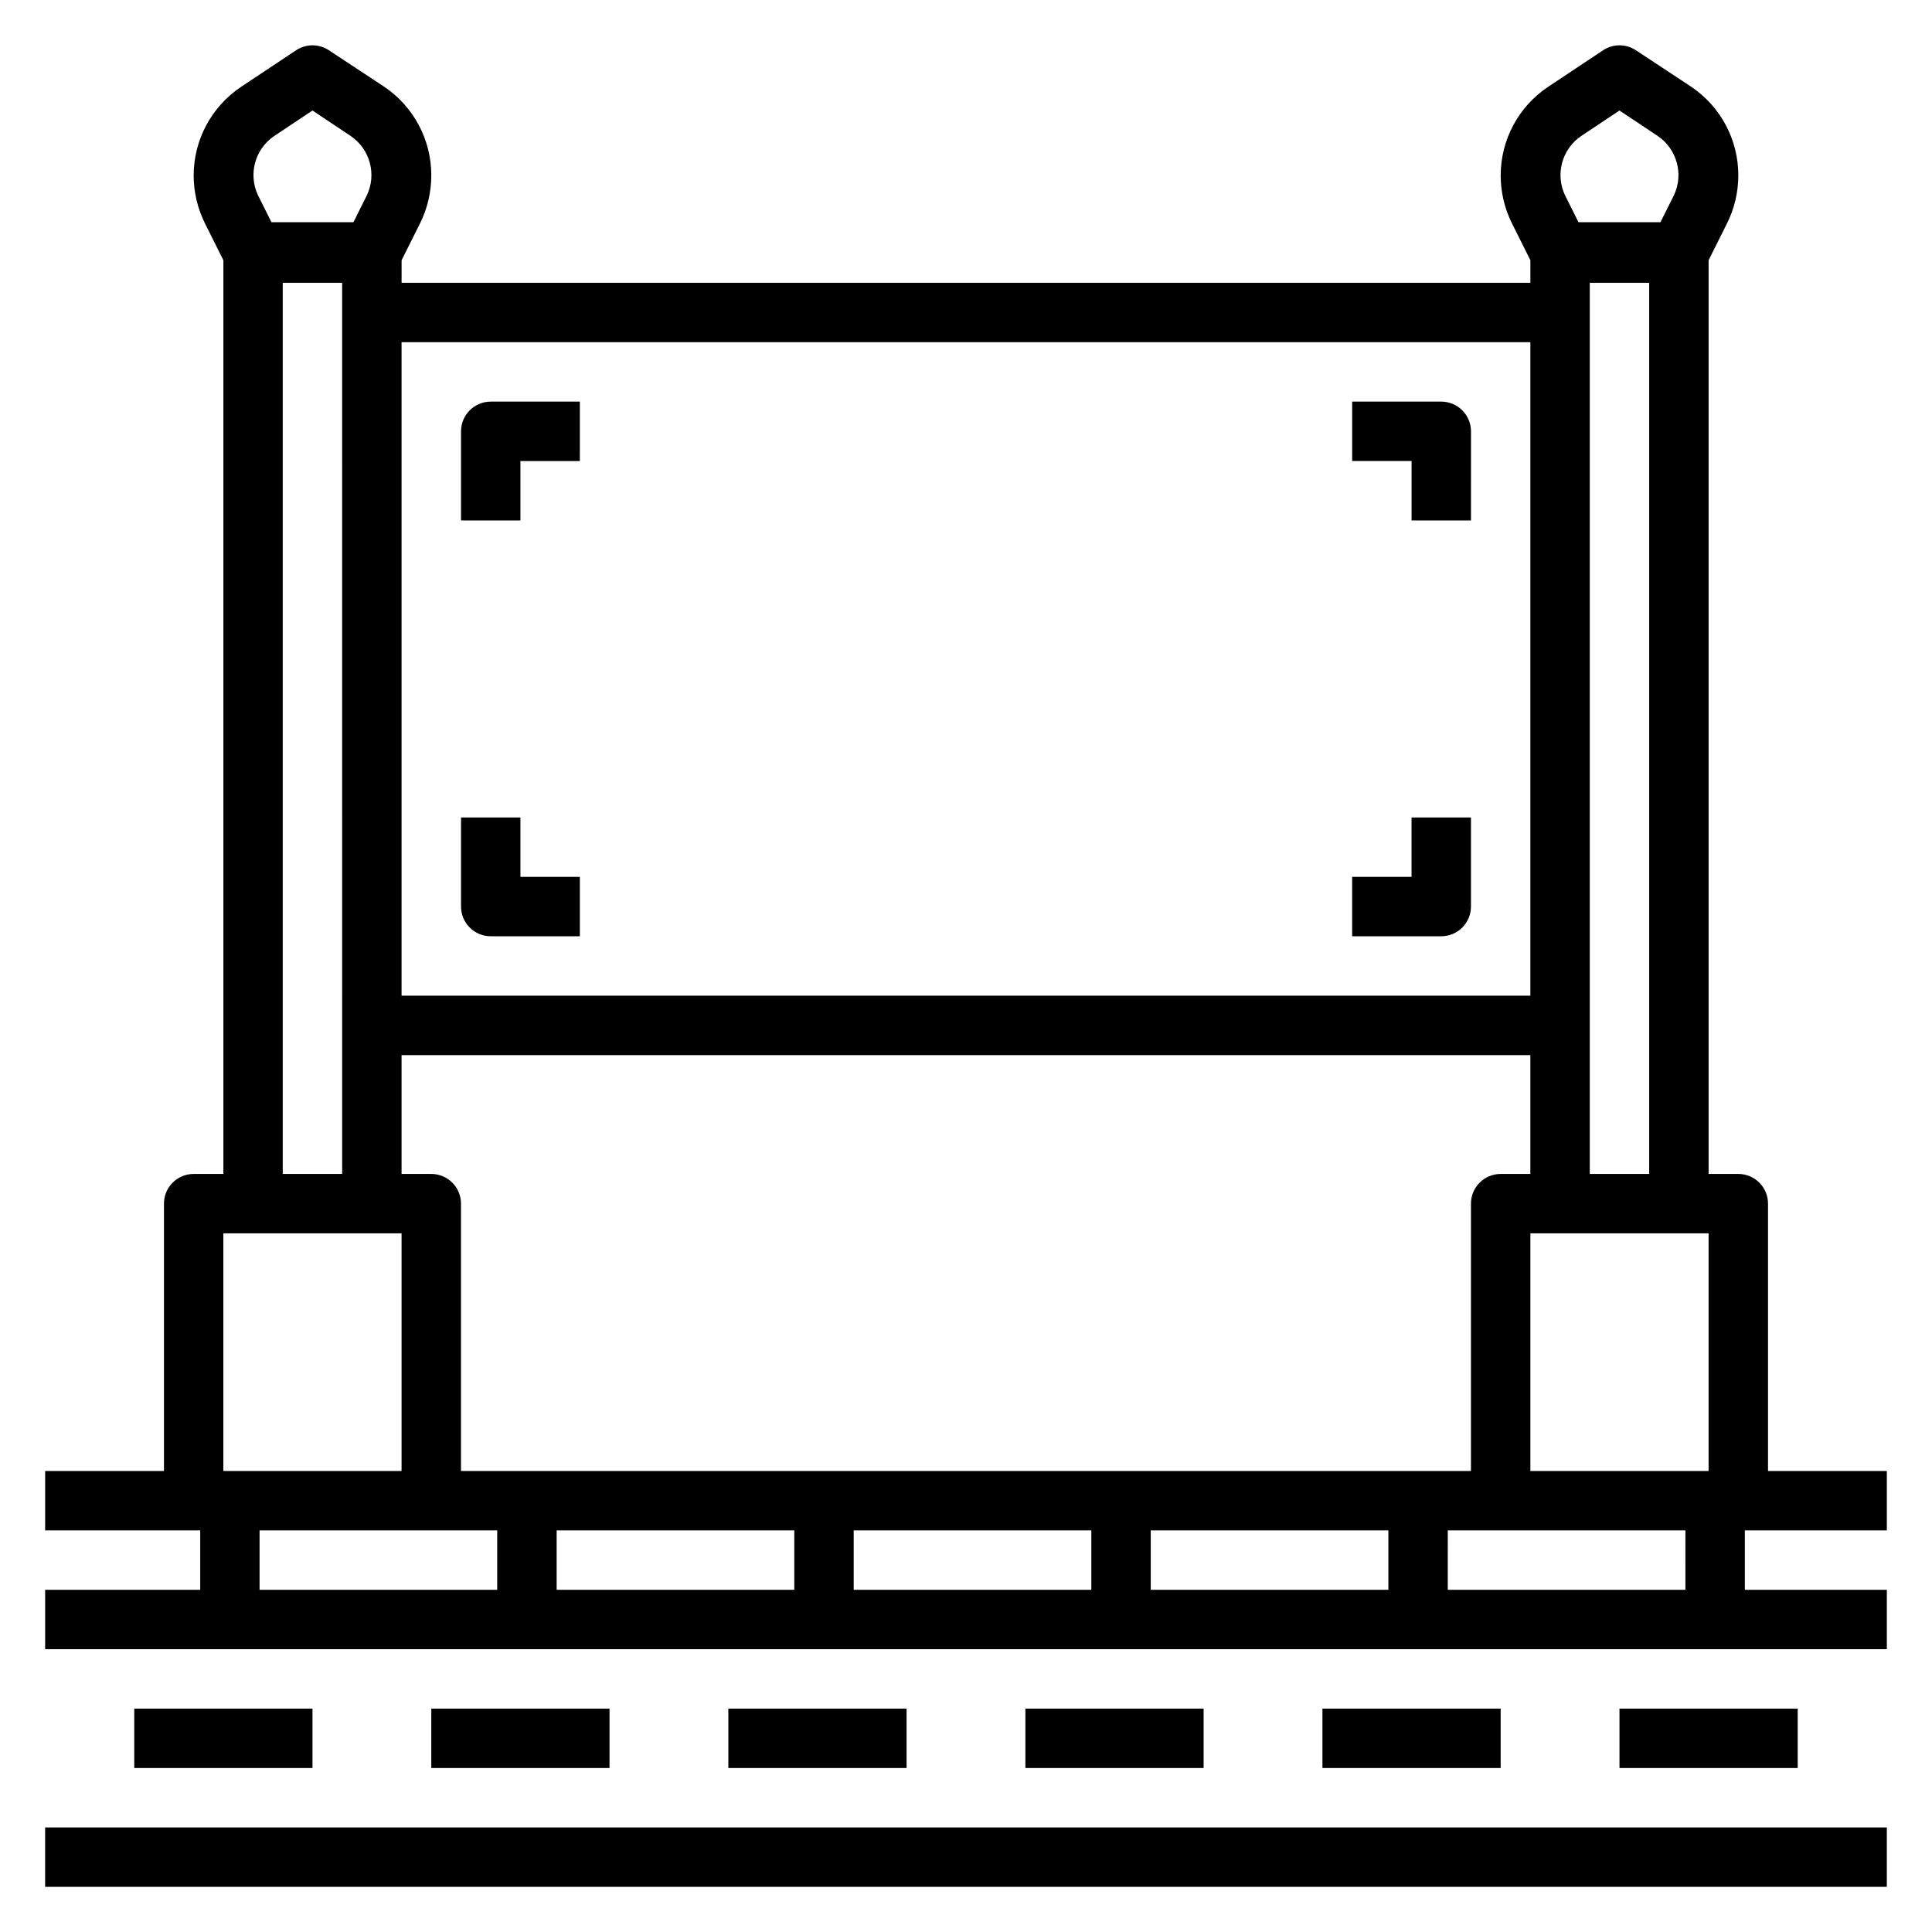
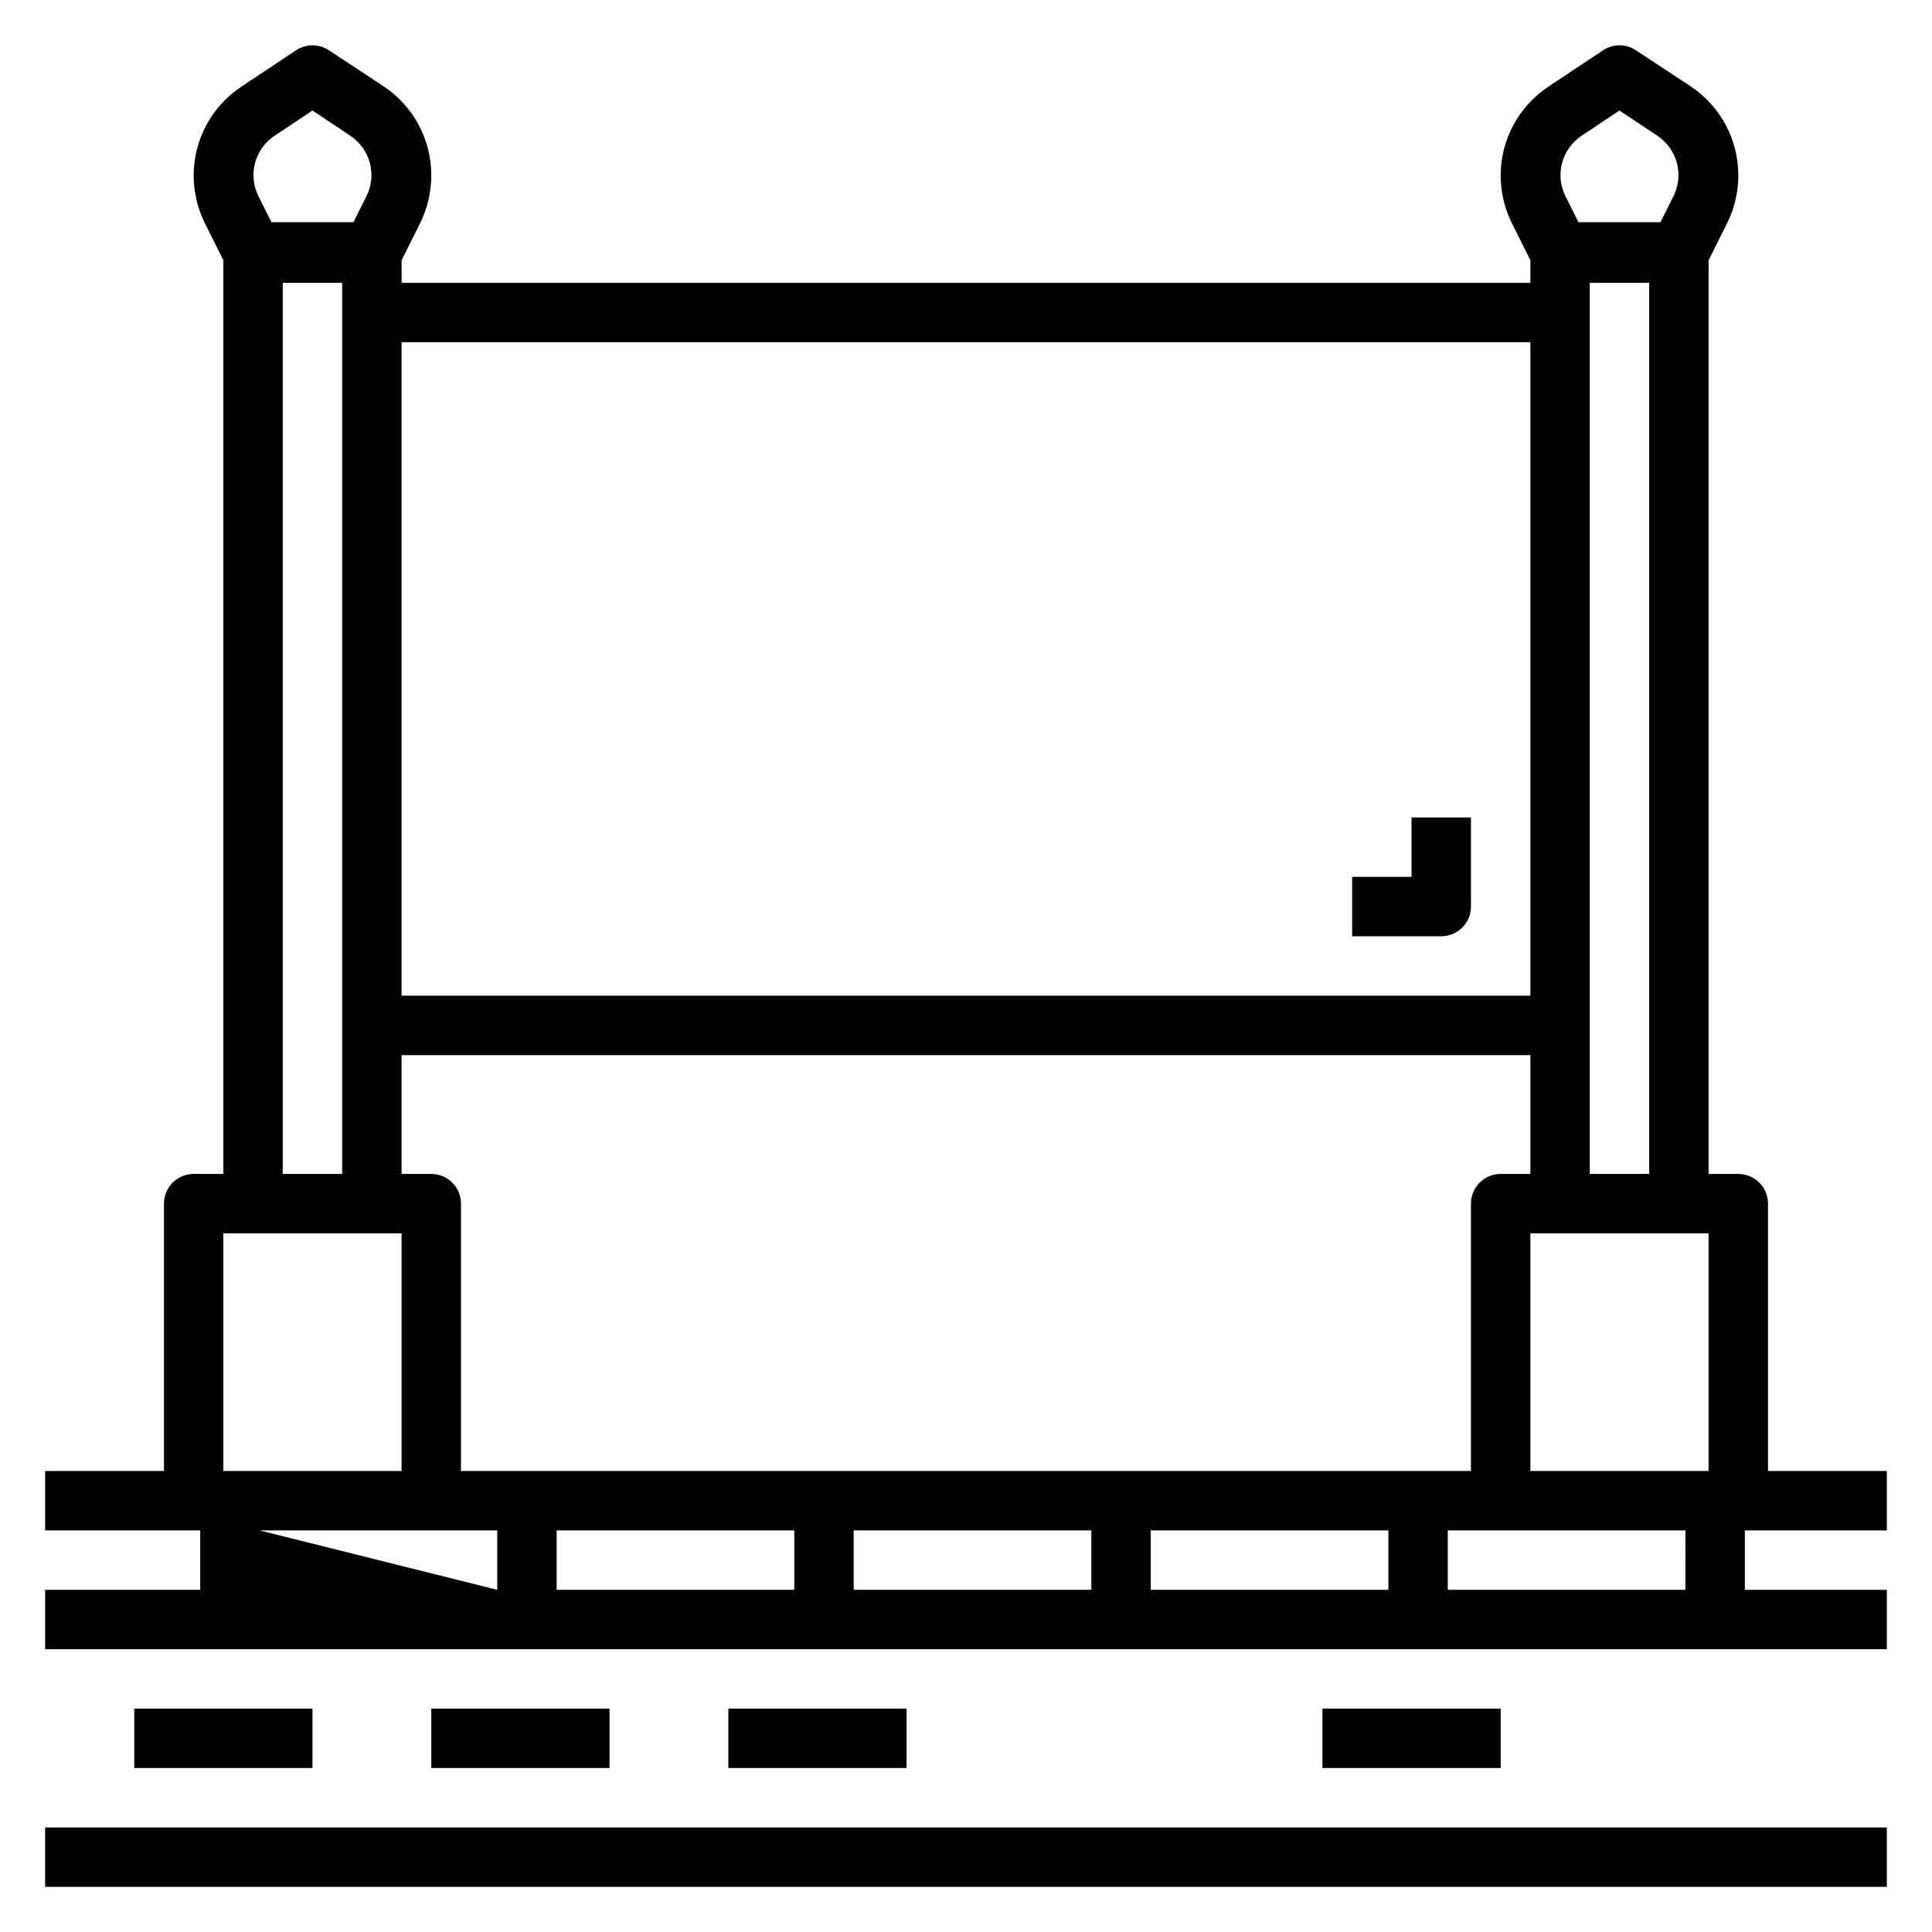
<svg xmlns="http://www.w3.org/2000/svg" fill="#000000" width="800px" height="800px" version="1.1" viewBox="144 144 512 512">
  <g>
    <path d="m155.96 628.29h488.07v15.742h-488.07z" />
-     <path d="m644.03 549.57v-15.742h-31.488v-70.848c0-2.09-0.828-4.094-2.305-5.566-1.477-1.477-3.481-2.309-5.566-2.309h-7.871v-242.14l4.879-9.762c1.961-3.938 2.984-8.277 2.992-12.676 0.031-9.488-4.699-18.355-12.598-23.617l-14.562-9.602c-2.625-1.73-6.031-1.73-8.66 0l-14.562 9.684c-7.894 5.258-12.625 14.129-12.594 23.613 0.02 4.375 1.043 8.684 2.992 12.598l4.879 9.762v5.981h-299.14v-5.981l4.883-9.762c1.957-3.938 2.981-8.277 2.988-12.676 0.031-9.488-4.699-18.355-12.594-23.617l-14.562-9.602c-2.629-1.73-6.031-1.73-8.66 0l-14.562 9.684c-7.898 5.258-12.629 14.129-12.598 23.613 0.023 4.375 1.047 8.684 2.992 12.598l4.883 9.762v242.14h-7.875c-4.348 0-7.871 3.527-7.871 7.875v70.848h-31.488v15.742h41.094v15.742l-41.094 0.004v15.742h488.07v-15.742h-37.629v-15.746zm-94.465-15.742v-62.977h47.23v62.977zm-195.07 15.742v15.742h-62.977v-15.742zm15.742 0h62.977v15.742h-62.977zm78.719 0h62.977v15.742h-62.977zm-182.79-15.742v-70.848c0-2.09-0.832-4.094-2.309-5.566-1.477-1.477-3.477-2.309-5.566-2.309h-7.871v-31.488h299.14v31.488h-7.871c-4.348 0-7.871 3.527-7.871 7.875v70.848zm299.14-78.723v-236.16h15.742v236.16zm-2.285-275.05 10.156-6.769 10.156 6.769c5.109 3.477 6.914 10.164 4.25 15.742l-3.543 7.086h-21.727l-3.543-7.086c-2.664-5.578-0.859-12.266 4.25-15.742zm-13.461 54.633v173.18h-299.14v-173.18zm-332.91-54.633 10.152-6.769 10.156 6.769c5.109 3.477 6.918 10.164 4.25 15.742l-3.543 7.086h-21.727l-3.543-7.086c-2.664-5.578-0.859-12.266 4.254-15.742zm2.281 38.887h15.742l0.004 236.16h-15.746zm-15.742 251.91h47.23v62.977h-47.23zm9.602 78.719h62.977v15.742h-62.977zm377.86 15.742h-62.977l0.004-15.742h62.977z" />
+     <path d="m644.03 549.57v-15.742h-31.488v-70.848c0-2.09-0.828-4.094-2.305-5.566-1.477-1.477-3.481-2.309-5.566-2.309h-7.871v-242.14l4.879-9.762c1.961-3.938 2.984-8.277 2.992-12.676 0.031-9.488-4.699-18.355-12.598-23.617l-14.562-9.602c-2.625-1.73-6.031-1.73-8.66 0l-14.562 9.684c-7.894 5.258-12.625 14.129-12.594 23.613 0.02 4.375 1.043 8.684 2.992 12.598l4.879 9.762v5.981h-299.14v-5.981l4.883-9.762c1.957-3.938 2.981-8.277 2.988-12.676 0.031-9.488-4.699-18.355-12.594-23.617l-14.562-9.602c-2.629-1.73-6.031-1.73-8.66 0l-14.562 9.684c-7.898 5.258-12.629 14.129-12.598 23.613 0.023 4.375 1.047 8.684 2.992 12.598l4.883 9.762v242.14h-7.875c-4.348 0-7.871 3.527-7.871 7.875v70.848h-31.488v15.742h41.094v15.742l-41.094 0.004v15.742h488.07v-15.742h-37.629v-15.746zm-94.465-15.742v-62.977h47.23v62.977zm-195.07 15.742v15.742h-62.977v-15.742zm15.742 0h62.977v15.742h-62.977zm78.719 0h62.977v15.742h-62.977zm-182.79-15.742v-70.848c0-2.09-0.832-4.094-2.309-5.566-1.477-1.477-3.477-2.309-5.566-2.309h-7.871v-31.488h299.14v31.488h-7.871c-4.348 0-7.871 3.527-7.871 7.875v70.848zm299.14-78.723v-236.16h15.742v236.16zm-2.285-275.05 10.156-6.769 10.156 6.769c5.109 3.477 6.914 10.164 4.25 15.742l-3.543 7.086h-21.727l-3.543-7.086c-2.664-5.578-0.859-12.266 4.25-15.742zm-13.461 54.633v173.18h-299.14v-173.18zm-332.91-54.633 10.152-6.769 10.156 6.769c5.109 3.477 6.918 10.164 4.25 15.742l-3.543 7.086h-21.727l-3.543-7.086c-2.664-5.578-0.859-12.266 4.254-15.742zm2.281 38.887h15.742l0.004 236.16h-15.746zm-15.742 251.91h47.23v62.977h-47.23zm9.602 78.719h62.977v15.742zm377.86 15.742h-62.977l0.004-15.742h62.977z" />
    <path d="m179.58 596.8h47.23v15.742h-47.23z" />
    <path d="m258.3 596.8h47.23v15.742h-47.23z" />
    <path d="m337.02 596.8h47.23v15.742h-47.23z" />
-     <path d="m415.74 596.8h47.23v15.742h-47.23z" />
    <path d="m494.46 596.8h47.23v15.742h-47.23z" />
-     <path d="m573.18 596.8h47.23v15.742h-47.23z" />
-     <path d="m281.92 266.18h15.742l0.004-15.746h-23.617c-4.348 0-7.871 3.523-7.871 7.871v23.617h15.742z" />
-     <path d="m274.05 392.12h23.617v-15.742h-15.746v-15.746h-15.742v23.617c0 2.09 0.828 4.09 2.305 5.566 1.477 1.477 3.477 2.305 5.566 2.305z" />
-     <path d="m518.08 281.92h15.742l0.004-23.617c0-2.086-0.832-4.09-2.309-5.566s-3.477-2.305-5.566-2.305h-23.613v15.742h15.742z" />
    <path d="m533.82 384.25v-23.617h-15.746v15.742l-15.742 0.004v15.742h23.617-0.004c2.09 0 4.09-0.828 5.566-2.305 1.477-1.477 2.309-3.477 2.309-5.566z" />
  </g>
</svg>